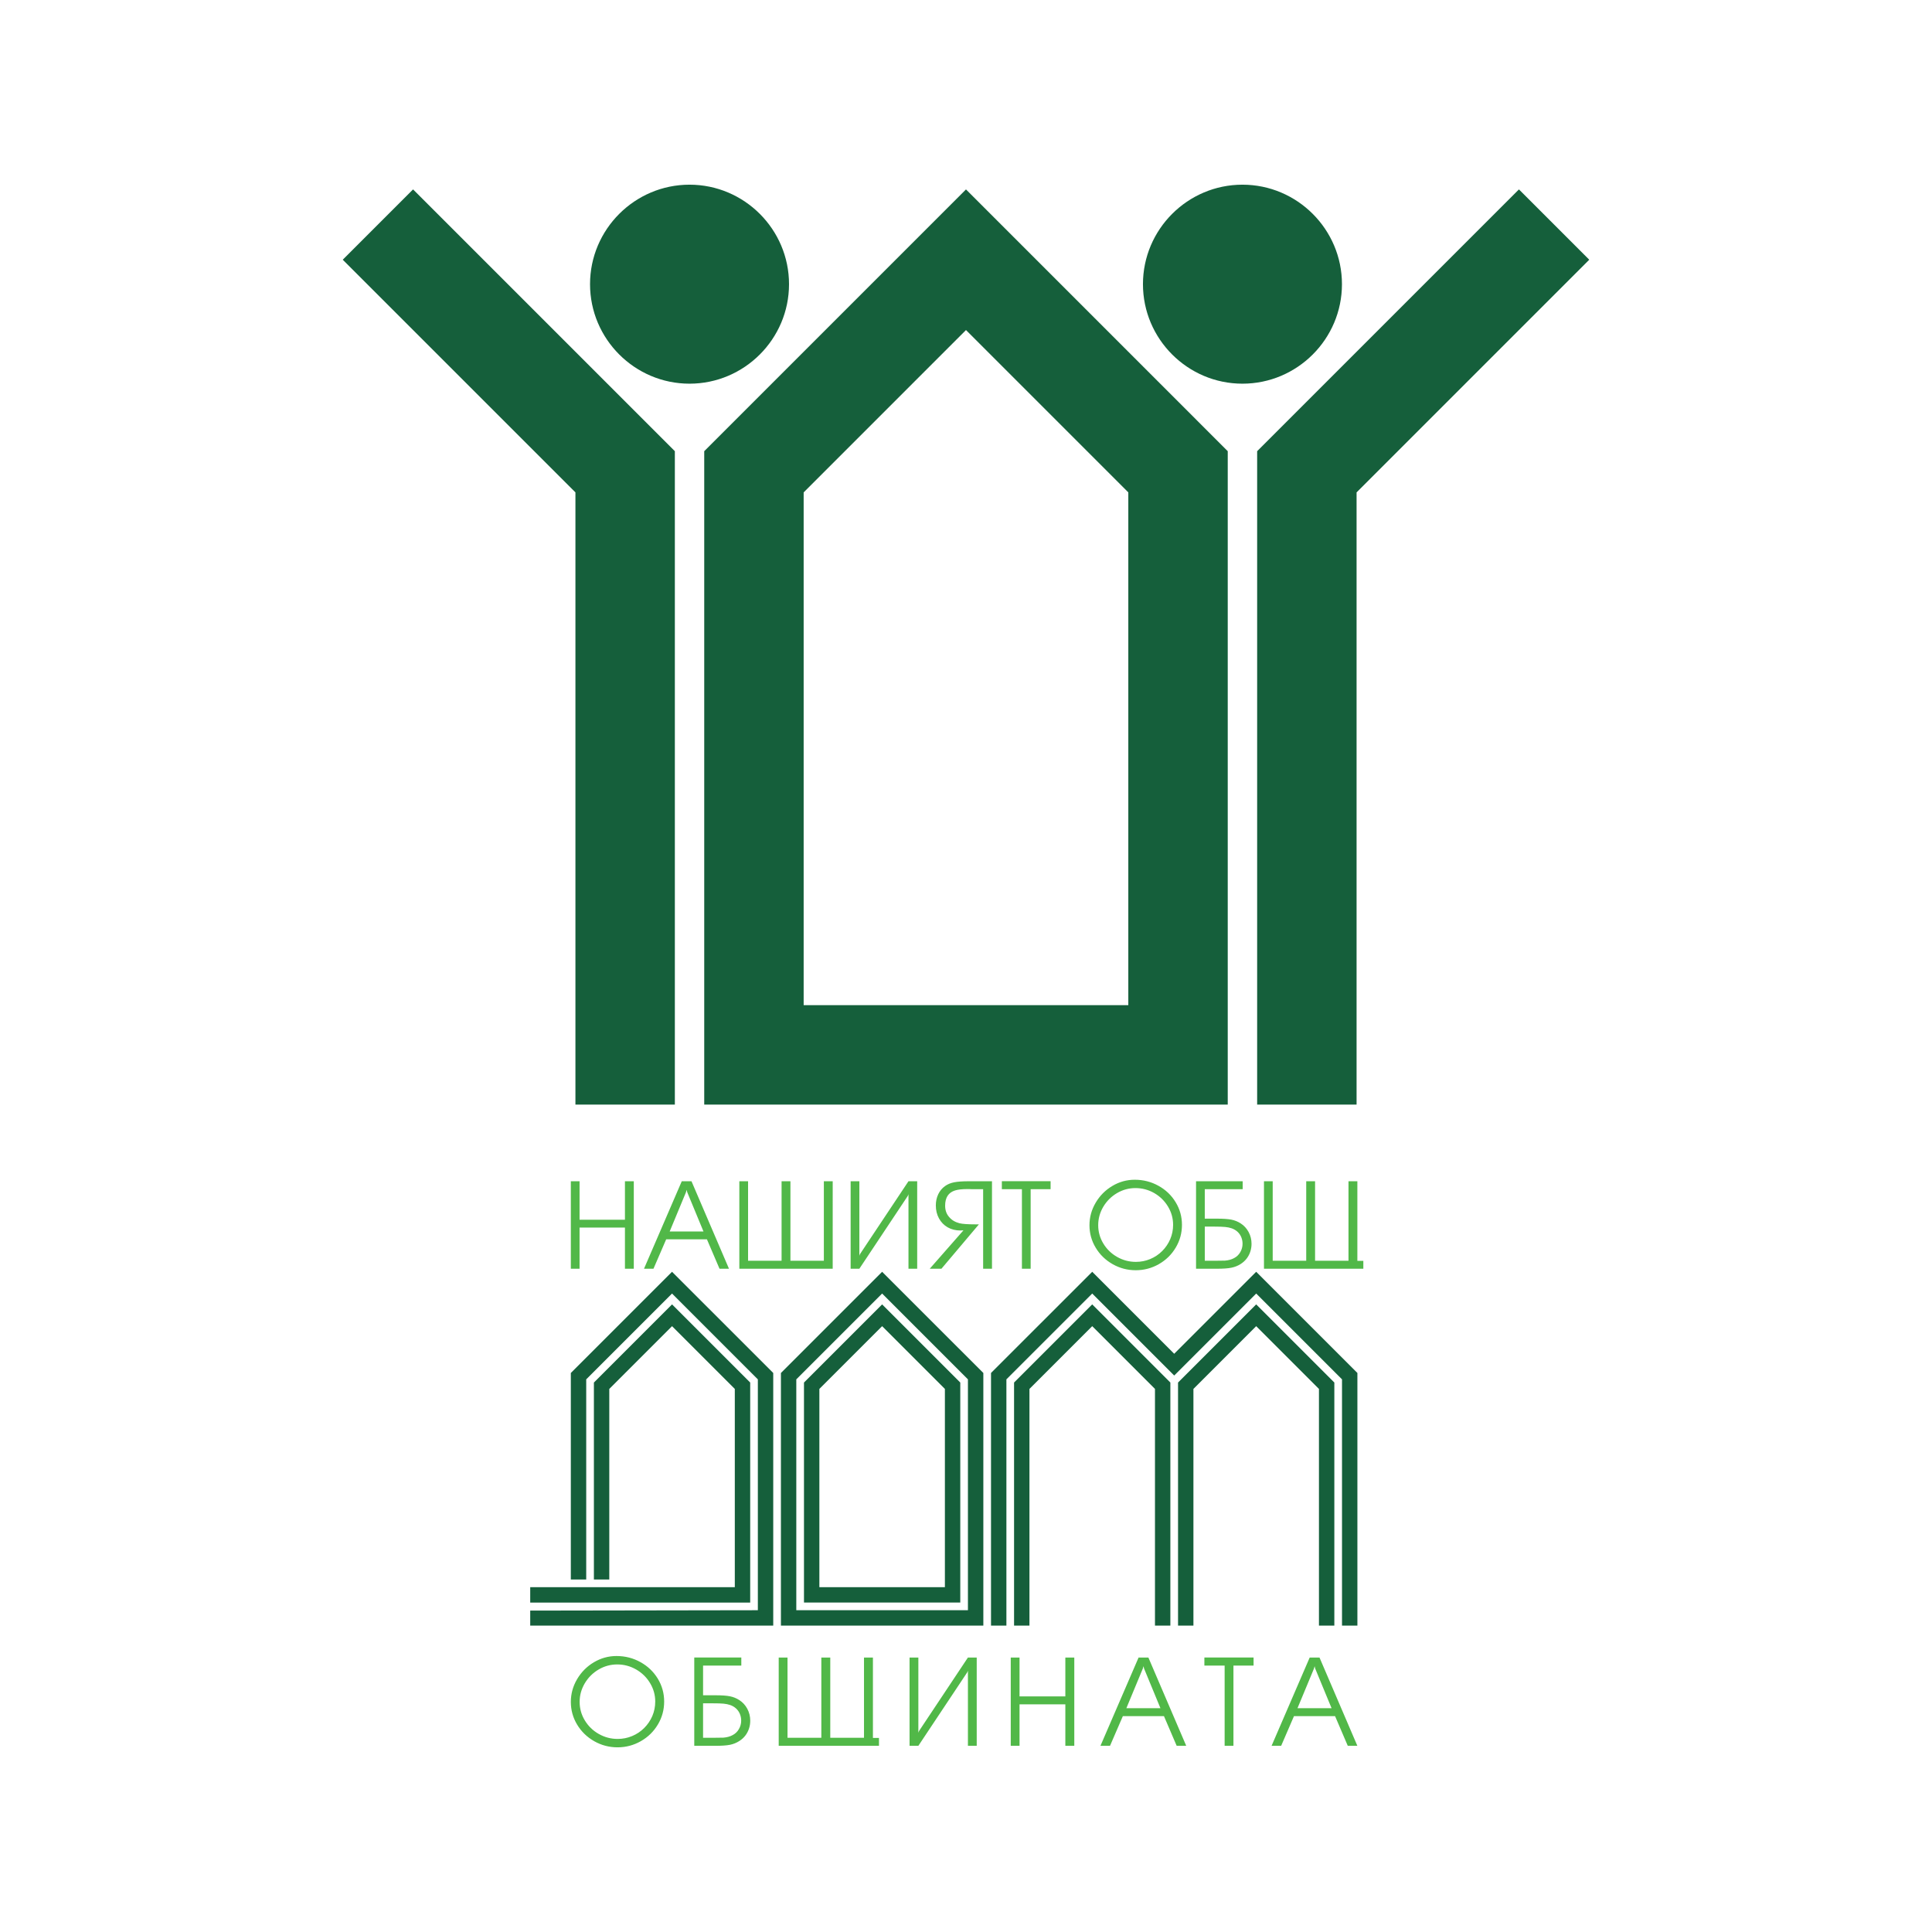
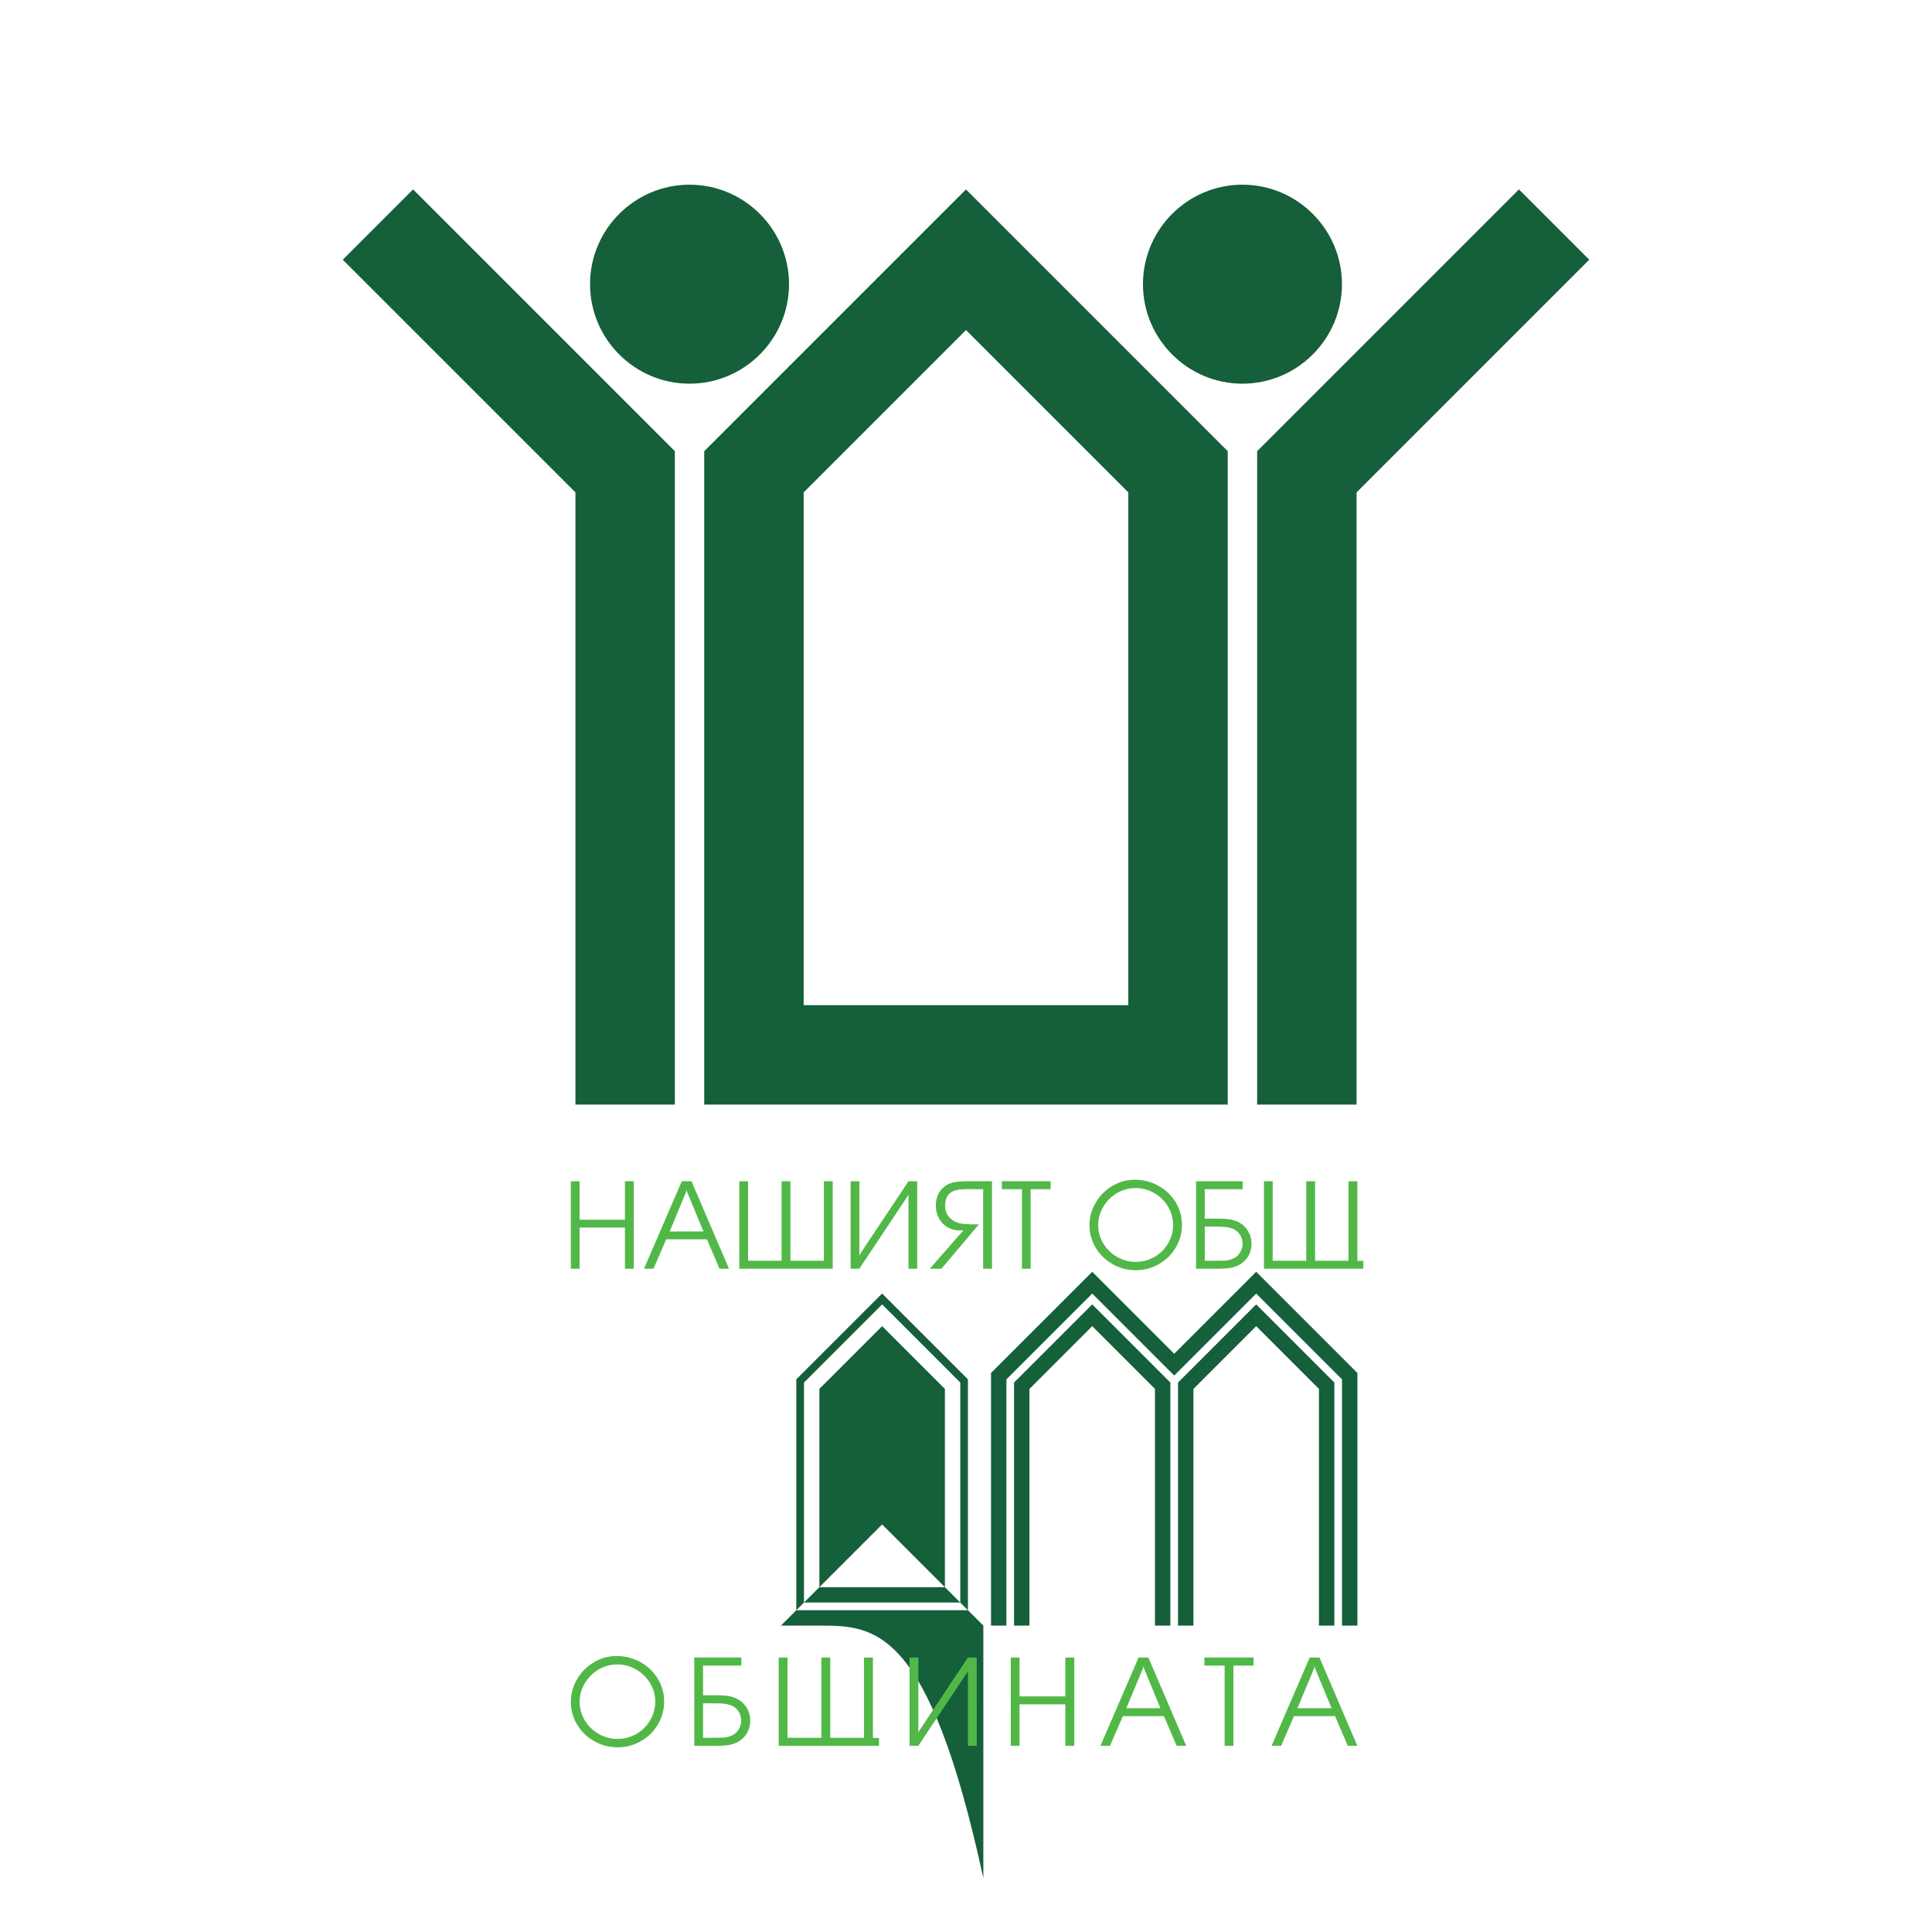
<svg xmlns="http://www.w3.org/2000/svg" version="1.0" id="Layer_1" x="0px" y="0px" width="192.756px" height="192.756px" viewBox="0 0 192.756 192.756" enable-background="new 0 0 192.756 192.756" xml:space="preserve">
  <g>
    <polygon fill-rule="evenodd" clip-rule="evenodd" fill="#FFFFFF" points="0,0 192.756,0 192.756,192.756 0,192.756 0,0  " />
    <path fill-rule="evenodd" clip-rule="evenodd" fill="#155F3B" d="M68.794,18.426c5.468,0,9.927,4.459,9.927,9.927   s-4.459,9.927-9.927,9.927c-5.467,0-9.926-4.459-9.926-9.927S63.327,18.426,68.794,18.426L68.794,18.426z M123.959,18.426   c5.469,0,9.928,4.459,9.928,9.927s-4.459,9.927-9.928,9.927c-5.467,0-9.926-4.459-9.926-9.927S118.492,18.426,123.959,18.426   L123.959,18.426z M57.411,49.125L34.197,25.912l7.015-7.015L67.33,45.015v55.268v9.92h-9.919V49.125L57.411,49.125z    M135.346,49.125l23.213-23.213l-7.014-7.015l-26.119,26.119v55.268v9.92h9.92V49.125L135.346,49.125z M80.181,110.203h-9.92v-9.92   V45.015l26.116-26.116l26.115,26.116v55.268v9.92C108.385,110.203,94.288,110.203,80.181,110.203L80.181,110.203z M112.572,100.283   V49.125L96.377,32.929L80.181,49.125v51.159H112.572L112.572,100.283z" />
-     <path fill-rule="evenodd" clip-rule="evenodd" fill="#155F3B" d="M73.312,158.352v-19.779l-6.262-6.262l-6.262,6.262v19.014h-1.535   v-19.65l7.797-7.797l7.797,7.797v21.951H52.9v-1.535h7.887l0,0H73.312L73.312,158.352z M52.9,160.689v1.498   c6.732,0,17.515,0,24.246,0v-25.205l-10.097-10.096l-10.097,10.096v20.604h1.535v-19.967l8.562-8.562l8.562,8.562v23.033   L52.9,160.689L52.9,160.689z" />
    <path fill-rule="evenodd" clip-rule="evenodd" fill="#155F3B" d="M117.15,135.066l8.18-8.18l10.098,10.096v25.205h-1.535v-24.568   l-8.562-8.562l-7.094,7.094l-0.473,0.473l-0.613,0.613l-8.18-8.18l-8.562,8.562v24.568h-1.535v-25.205l10.098-10.096   L117.15,135.066L117.15,135.066z M131.592,162.188v-23.615l-6.262-6.262l-6.262,6.262v0.318v23.297h-1.535v-24.252l0.531-0.531   l7.266-7.266l7.797,7.797v24.252H131.592L131.592,162.188z M115.232,162.188v-23.615l-6.262-6.262l-6.262,6.262v23.615h-1.535   v-24.252l7.797-7.797l7.797,7.797v22.717v1.535H115.232L115.232,162.188z" />
-     <path fill-rule="evenodd" clip-rule="evenodd" fill="#155F3B" d="M94.272,158.352v-19.779l-6.262-6.262l-6.262,6.262v19.779H94.272   L94.272,158.352z M95.807,159.887v-21.951l-7.797-7.797l-7.797,7.797v21.951H95.807L95.807,159.887z M79.447,160.652v-23.033   l8.562-8.562l8.562,8.562v23.033H79.447L79.447,160.652z M81.748,162.188h-3.835v-25.205l10.097-10.096l10.098,10.096v25.205   C92.653,162.188,87.202,162.188,81.748,162.188L81.748,162.188z" />
+     <path fill-rule="evenodd" clip-rule="evenodd" fill="#155F3B" d="M94.272,158.352v-19.779l-6.262-6.262l-6.262,6.262v19.779H94.272   L94.272,158.352z M95.807,159.887v-21.951l-7.797-7.797l-7.797,7.797v21.951H95.807L95.807,159.887z M79.447,160.652v-23.033   l8.562-8.562l8.562,8.562v23.033H79.447L79.447,160.652z M81.748,162.188h-3.835l10.097-10.096l10.098,10.096v25.205   C92.653,162.188,87.202,162.188,81.748,162.188L81.748,162.188z" />
    <path fill-rule="evenodd" clip-rule="evenodd" fill="#51B848" d="M61.508,165.221c0.862,0,1.659,0.203,2.389,0.609   c0.732,0.404,1.309,0.957,1.732,1.652c0.422,0.697,0.634,1.457,0.634,2.283s-0.209,1.59-0.627,2.289   c-0.418,0.701-0.985,1.256-1.701,1.664s-1.489,0.613-2.326,0.613c-0.83,0-1.604-0.203-2.324-0.611   c-0.717-0.408-1.287-0.959-1.705-1.654c-0.418-0.695-0.627-1.449-0.627-2.266c0-0.803,0.207-1.561,0.623-2.268   c0.417-0.707,0.975-1.27,1.673-1.686C59.949,165.432,60.702,165.221,61.508,165.221L61.508,165.221z M61.581,166.061   c-0.665,0-1.286,0.17-1.861,0.508c-0.575,0.34-1.033,0.797-1.376,1.373c-0.341,0.574-0.513,1.193-0.513,1.857   c0,0.66,0.171,1.273,0.513,1.84c0.341,0.566,0.803,1.02,1.387,1.352c0.585,0.334,1.215,0.502,1.891,0.502   c0.508,0,0.991-0.096,1.447-0.287c0.457-0.189,0.858-0.459,1.205-0.805c0.345-0.346,0.615-0.744,0.81-1.195   c0.192-0.455,0.289-0.936,0.289-1.441c0-0.658-0.171-1.271-0.515-1.842c-0.343-0.57-0.807-1.025-1.389-1.359   C62.884,166.229,62.254,166.061,61.581,166.061L61.581,166.061z M69.267,174.18v-8.809h4.694v0.803h-3.815v2.963h1.192   c0.652,0,1.15,0.033,1.489,0.102s0.648,0.193,0.931,0.377c0.339,0.217,0.606,0.508,0.801,0.871c0.194,0.363,0.293,0.76,0.293,1.186   c0,0.283-0.044,0.551-0.13,0.805s-0.209,0.486-0.372,0.695c-0.164,0.209-0.362,0.385-0.592,0.531   c-0.282,0.18-0.592,0.307-0.931,0.375s-0.834,0.102-1.489,0.102H69.267L69.267,174.18z M70.146,173.377h1.092   c0.485,0,0.798-0.004,0.939-0.012c0.36-0.029,0.665-0.113,0.916-0.252c0.264-0.135,0.473-0.336,0.625-0.598   c0.153-0.264,0.23-0.543,0.23-0.846c0-0.238-0.044-0.461-0.132-0.674c-0.088-0.209-0.215-0.391-0.38-0.541   c-0.166-0.15-0.36-0.264-0.582-0.342c-0.197-0.068-0.417-0.113-0.659-0.137s-0.617-0.035-1.121-0.035h-0.929V173.377   L70.146,173.377z M77.692,174.18v-8.807h0.878v8.004h3.374v-8.004h0.892v8.004h3.365v-8.004h0.891v8.018h0.603v0.789H77.692   L77.692,174.18z M97.449,174.18H96.57v-7.502l-0.061,0.16l-4.884,7.342h-0.878v-8.807h0.878v7.502l0.061-0.162l4.884-7.34h0.878   V174.18L97.449,174.18z M100.842,174.18v-8.807h0.877v3.875h4.57v-3.875h0.893v8.807h-0.893v-4.141h-4.57v4.141H100.842   L100.842,174.18z M109.793,174.18l3.803-8.807h0.979l3.775,8.807h-0.953l-1.268-2.961h-4.102l-1.281,2.961H109.793L109.793,174.18z    M114.146,166.475l-0.061-0.238l-0.066,0.238l-1.641,3.953h3.4L114.146,166.475L114.146,166.475z M122.182,174.18v-8.006h-2.021   v-0.803h4.908v0.803h-2.008v8.006H122.182L122.182,174.18z M126.865,174.18l3.803-8.807h0.98l3.775,8.807h-0.955l-1.268-2.961   H129.1l-1.279,2.961H126.865L126.865,174.18z M131.219,166.475l-0.061-0.238l-0.064,0.238l-1.643,3.953h3.4L131.219,166.475   L131.219,166.475z" />
    <path fill-rule="evenodd" clip-rule="evenodd" fill="#51B848" d="M56.952,126.582v-8.729h0.871v3.84h4.528v-3.84h0.883v8.729   h-0.883v-4.105h-4.528v4.105H56.952L56.952,126.582z M64.252,126.582l3.768-8.729h0.97l3.741,8.729h-0.945l-1.256-2.936h-4.064   l-1.269,2.936H64.252L64.252,126.582z M68.565,118.945l-0.06-0.236l-0.064,0.236l-1.626,3.918h3.37L68.565,118.945L68.565,118.945z    M83.078,126.582h-9.314v-8.729h0.871v7.932h3.343v-7.932h0.883v7.932h3.335v-7.932h0.883V126.582L83.078,126.582z M91.509,126.582   h-0.87v-7.436l-0.061,0.16l-4.839,7.275h-0.871v-8.729h0.871v7.434l0.06-0.16l4.84-7.273h0.87V126.582L91.509,126.582z    M98.971,117.852v8.73h-0.883v-7.936h-1.119c-0.1,0-0.195-0.004-0.286-0.012h-0.162c-0.524,0-0.937,0.045-1.231,0.137   c-0.661,0.203-0.993,0.707-0.993,1.516c0,0.459,0.132,0.836,0.398,1.133c0.252,0.303,0.597,0.51,1.032,0.623   c0.305,0.074,0.839,0.111,1.603,0.111h0.336l-3.739,4.428h-1.167l3.366-3.834c-0.064,0-0.124,0.006-0.182,0.01   s-0.098,0.008-0.118,0.008c-0.479,0-0.904-0.105-1.277-0.316c-0.371-0.213-0.661-0.512-0.869-0.893   c-0.209-0.381-0.312-0.812-0.312-1.295c0-0.406,0.081-0.777,0.24-1.113c0.16-0.334,0.385-0.605,0.678-0.814   c0.249-0.18,0.551-0.307,0.906-0.377s0.85-0.105,1.482-0.105H98.971L98.971,117.852z M101.957,126.582v-7.936h-2.002v-0.795h4.863   v0.795h-1.99v7.936H101.957L101.957,126.582z M113.213,117.703c0.854,0,1.643,0.201,2.367,0.604c0.725,0.4,1.297,0.947,1.715,1.639   c0.42,0.689,0.629,1.441,0.629,2.26s-0.207,1.576-0.623,2.27c-0.414,0.695-0.975,1.244-1.684,1.648s-1.477,0.607-2.305,0.607   c-0.824,0-1.59-0.201-2.303-0.605c-0.711-0.404-1.275-0.949-1.689-1.639c-0.416-0.689-0.623-1.438-0.623-2.246   c0-0.795,0.205-1.545,0.619-2.246c0.412-0.701,0.965-1.258,1.658-1.67C111.668,117.91,112.414,117.703,113.213,117.703   L113.213,117.703z M113.285,118.535c-0.66,0-1.275,0.168-1.846,0.504c-0.568,0.336-1.023,0.789-1.363,1.359   c-0.338,0.57-0.508,1.184-0.508,1.84s0.17,1.264,0.508,1.824c0.338,0.562,0.797,1.01,1.375,1.34c0.58,0.33,1.203,0.496,1.873,0.496   c0.504,0,0.982-0.094,1.434-0.283c0.453-0.189,0.85-0.455,1.195-0.799c0.342-0.342,0.609-0.736,0.801-1.186   s0.287-0.926,0.287-1.428c0-0.65-0.17-1.258-0.51-1.824c-0.34-0.564-0.801-1.016-1.377-1.348   C114.576,118.701,113.953,118.535,113.285,118.535L113.285,118.535z M119.33,126.582v-8.73h4.652v0.795h-3.781v2.938h1.182   c0.646,0,1.141,0.033,1.477,0.1c0.334,0.068,0.643,0.193,0.922,0.373c0.336,0.215,0.6,0.504,0.793,0.863   c0.193,0.361,0.291,0.754,0.291,1.176c0,0.279-0.045,0.545-0.129,0.797c-0.086,0.252-0.207,0.482-0.369,0.689   s-0.359,0.381-0.586,0.527c-0.279,0.178-0.588,0.301-0.922,0.369c-0.336,0.07-0.828,0.104-1.477,0.104H119.33L119.33,126.582z    M120.201,125.785h1.082c0.48,0,0.791-0.004,0.93-0.012c0.357-0.029,0.66-0.113,0.908-0.25c0.262-0.135,0.469-0.332,0.621-0.592   c0.15-0.262,0.227-0.539,0.227-0.838c0-0.236-0.043-0.457-0.131-0.668c-0.086-0.207-0.213-0.387-0.377-0.537   c-0.164-0.148-0.355-0.26-0.576-0.338c-0.193-0.066-0.412-0.113-0.652-0.135c-0.24-0.023-0.611-0.037-1.111-0.037h-0.92V125.785   L120.201,125.785z M126.107,126.582v-8.729h0.871v7.932h3.344v-7.932h0.883v7.932h3.334v-7.932h0.885v7.943h0.596v0.785H126.107   L126.107,126.582z" />
  </g>
</svg>